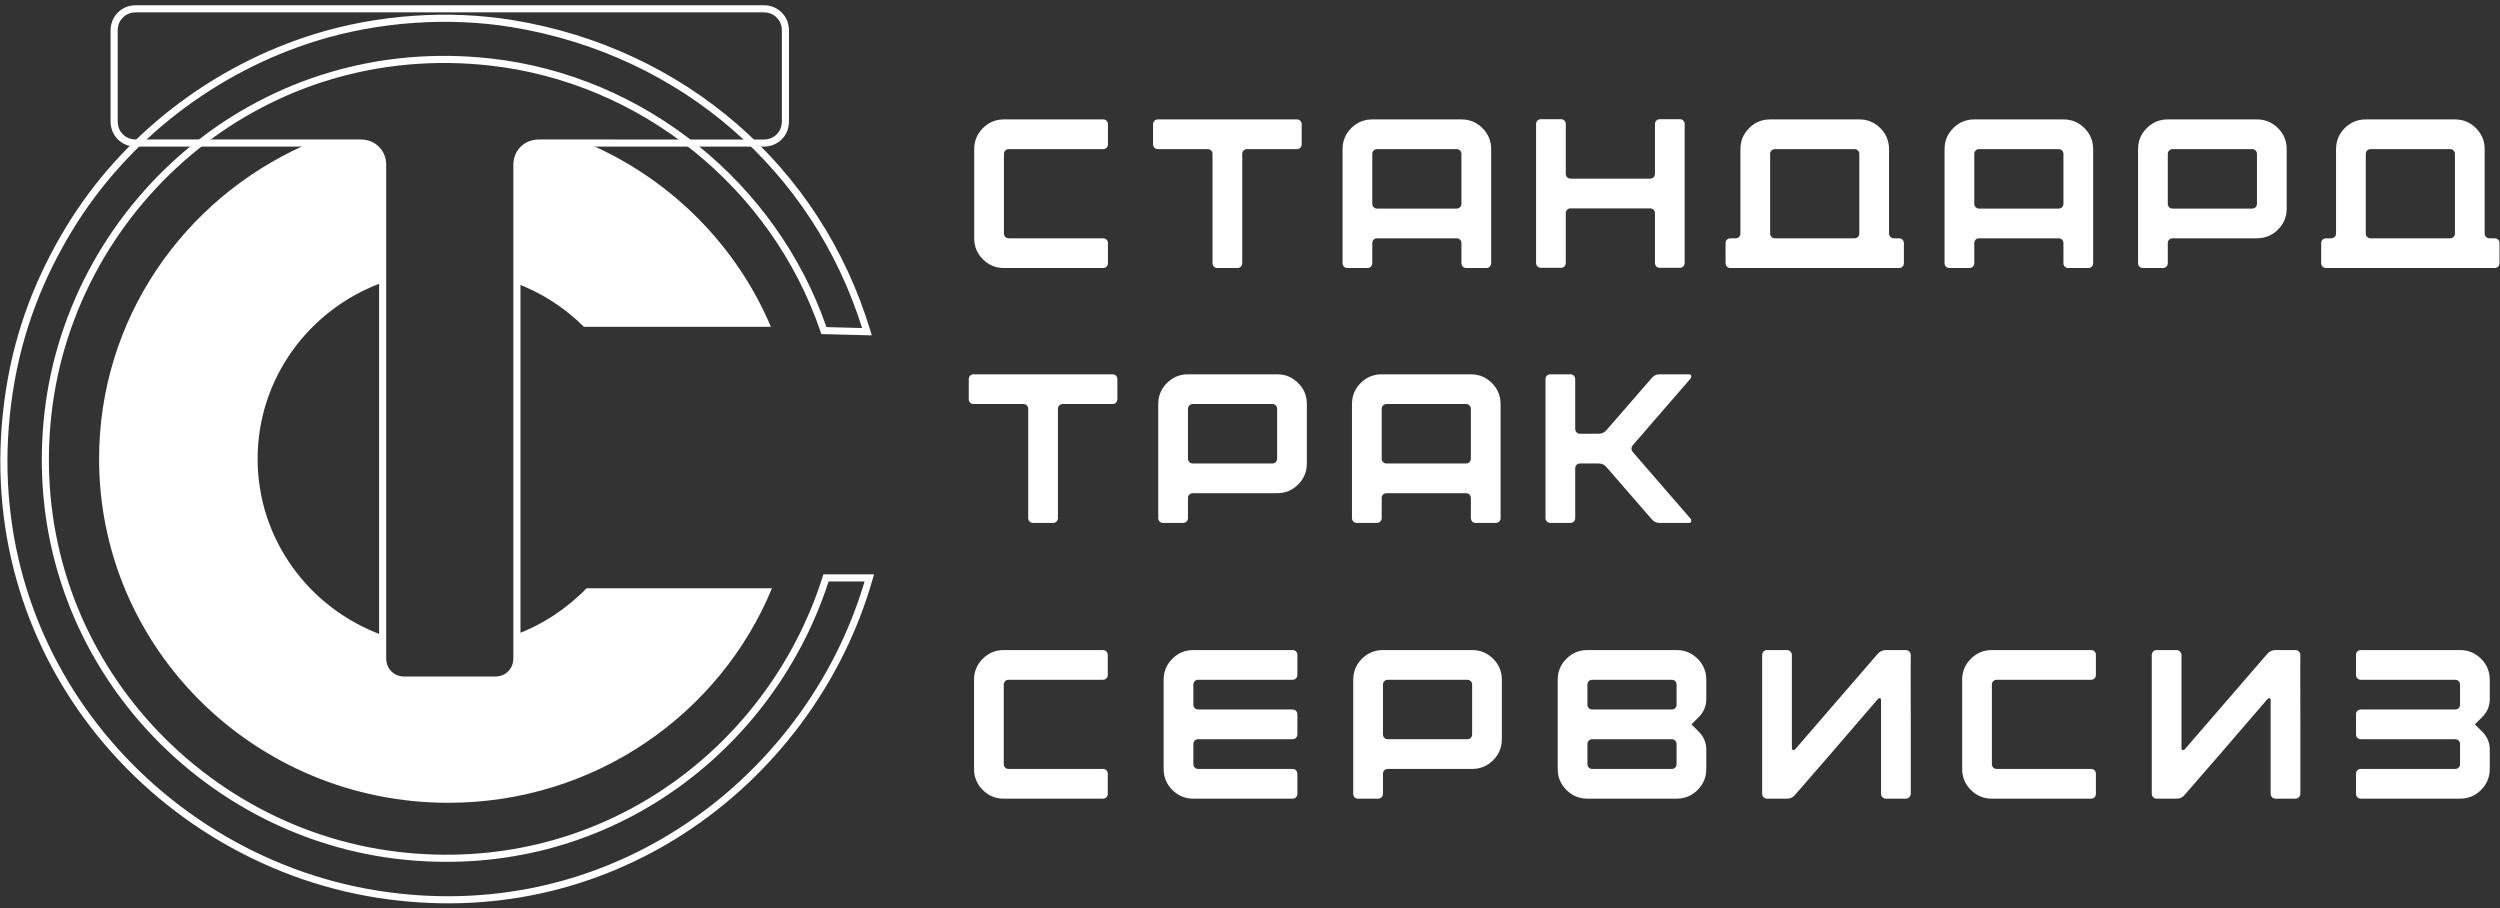
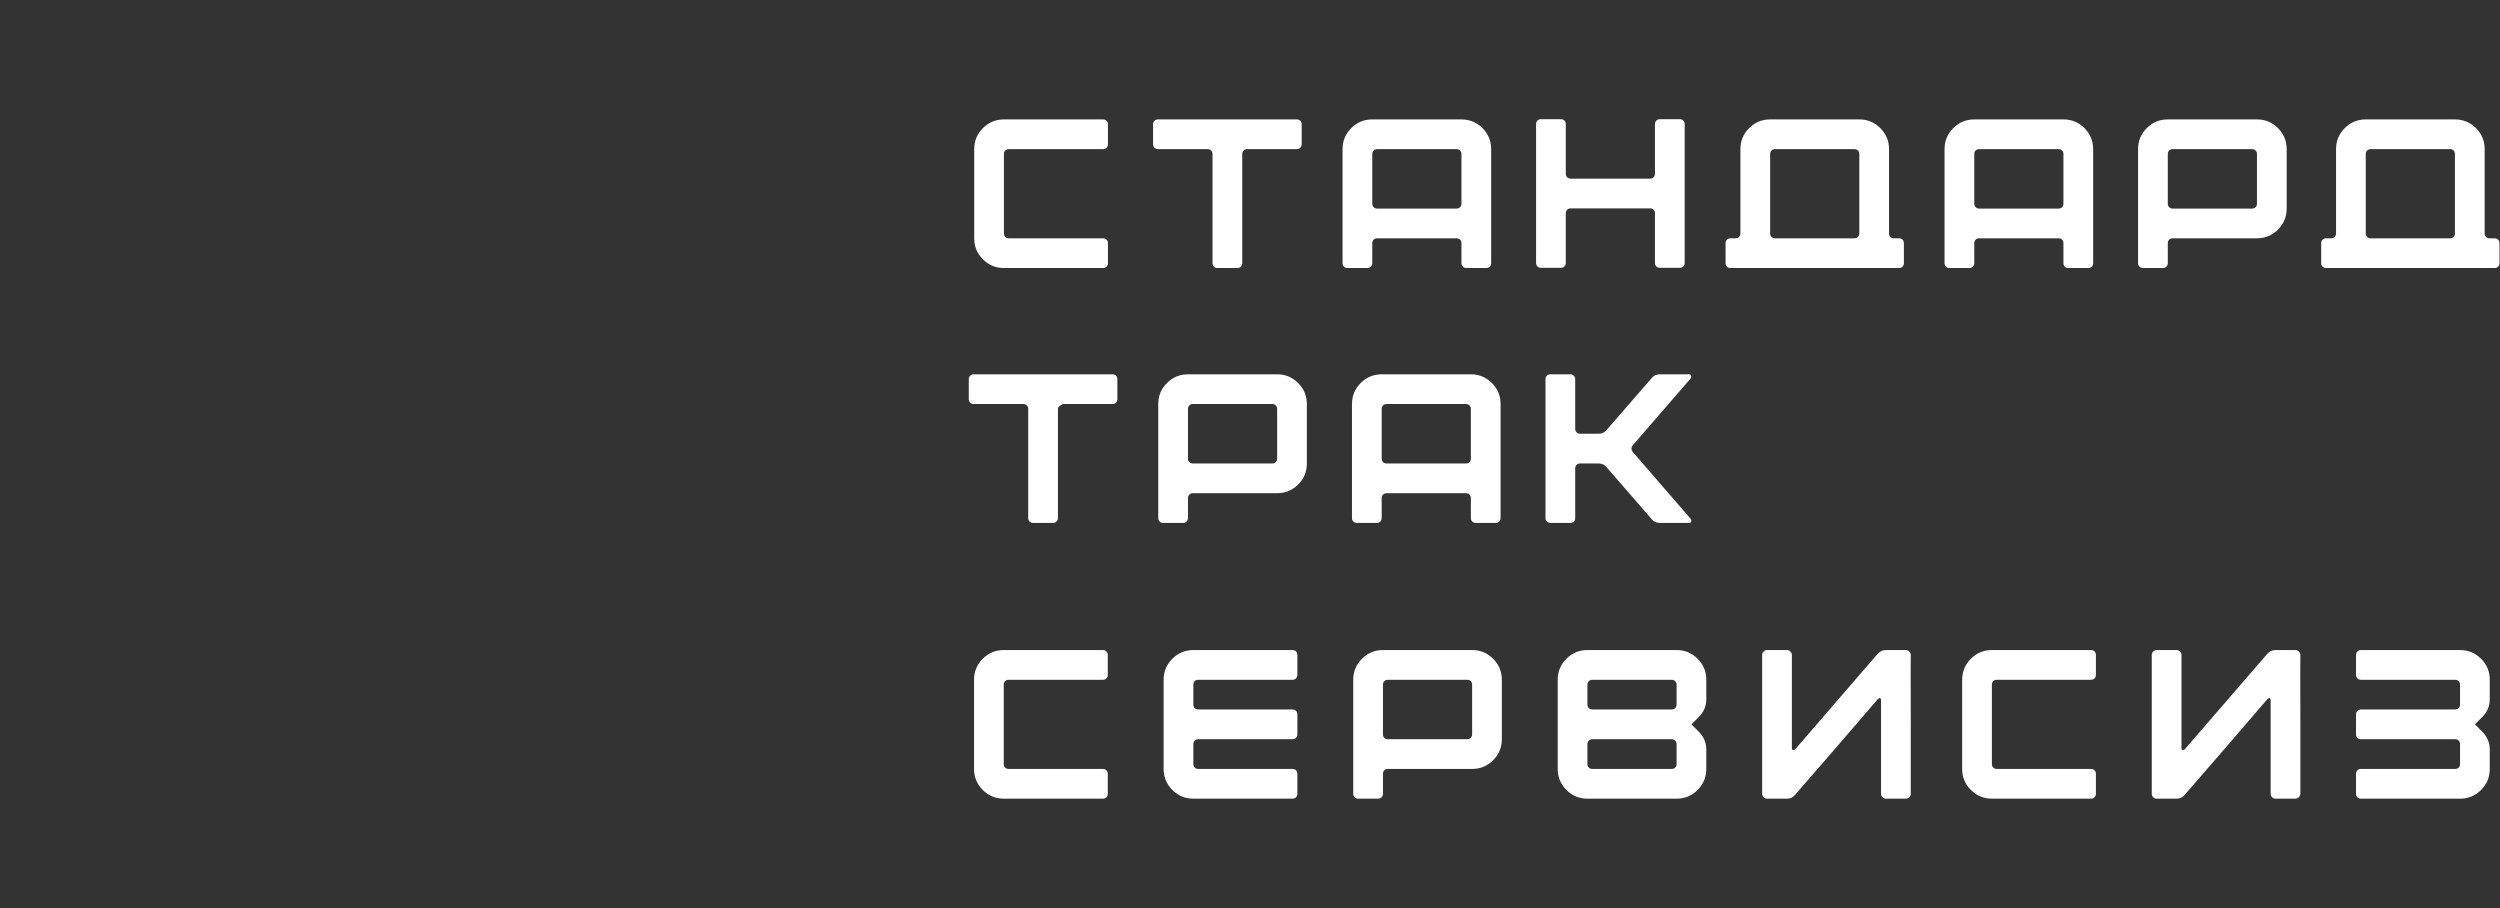
<svg xmlns="http://www.w3.org/2000/svg" width="468" height="170" viewBox="0 0 468 170" fill="none">
  <rect x="0" y="0" width="468" height="170" fill="#333333" stroke="none" />
  <g clip-path="url(#clip0_97_5165)">
    <path d="M182.371 44.61V27.918C182.371 26.381 182.914 25.07 184 23.983C185.087 22.898 186.398 22.354 187.935 22.354H206.494C206.759 22.354 206.978 22.44 207.15 22.613C207.322 22.785 207.408 23.003 207.408 23.269V27.004C207.408 27.269 207.322 27.488 207.15 27.66C206.978 27.832 206.759 27.918 206.494 27.918H188.849C188.584 27.918 188.365 28.004 188.193 28.176C188.021 28.349 187.935 28.567 187.935 28.832V43.696C187.935 43.961 188.021 44.179 188.193 44.351C188.365 44.524 188.584 44.61 188.849 44.61H206.494C206.759 44.61 206.978 44.696 207.15 44.868C207.322 45.04 207.408 45.259 207.408 45.524V49.26C207.408 49.524 207.322 49.743 207.15 49.915C206.978 50.087 206.759 50.173 206.494 50.173H187.935C186.398 50.173 185.087 49.63 184 48.544C182.914 47.458 182.371 46.146 182.371 44.61ZM458.649 27.918H443.786C443.521 27.918 443.302 28.004 443.13 28.176C442.957 28.349 442.871 28.567 442.871 28.832V43.696C442.871 43.961 442.957 44.179 443.13 44.351C443.302 44.524 443.521 44.61 443.786 44.61H458.649C458.914 44.61 459.133 44.524 459.305 44.351C459.477 44.179 459.563 43.961 459.563 43.696V28.832C459.563 28.567 459.477 28.349 459.305 28.176C459.133 28.004 458.914 27.918 458.649 27.918ZM437.308 43.696V27.918C437.308 26.381 437.851 25.07 438.937 23.983C440.023 22.898 441.335 22.354 442.871 22.354H459.563C461.099 22.354 462.411 22.898 463.497 23.983C464.583 25.07 465.127 26.381 465.127 27.918V43.696C465.127 43.961 465.213 44.179 465.385 44.351C465.557 44.524 465.776 44.61 466.041 44.61H466.995C467.259 44.61 467.478 44.696 467.651 44.868C467.823 45.04 467.909 45.259 467.909 45.524V49.26C467.909 49.524 467.823 49.743 467.651 49.915C467.478 50.087 467.259 50.173 466.995 50.173H435.44C435.175 50.173 434.956 50.087 434.784 49.915C434.612 49.743 434.526 49.524 434.526 49.26V45.524C434.526 45.259 434.612 45.04 434.784 44.868C434.956 44.696 435.175 44.61 435.44 44.61H436.394C436.658 44.61 436.877 44.524 437.049 44.351C437.222 44.179 437.308 43.961 437.308 43.696ZM215.855 23.269C215.855 23.003 215.941 22.785 216.114 22.613C216.286 22.44 216.504 22.354 216.77 22.354H242.761C243.025 22.354 243.244 22.44 243.416 22.613C243.588 22.785 243.675 23.003 243.675 23.269V27.004C243.675 27.269 243.588 27.488 243.416 27.66C243.244 27.832 243.025 27.918 242.761 27.918H233.461C233.196 27.918 232.977 28.004 232.805 28.176C232.633 28.349 232.547 28.567 232.547 28.832V49.26C232.547 49.524 232.461 49.743 232.289 49.915C232.116 50.087 231.898 50.173 231.633 50.173H227.897C227.632 50.173 227.413 50.087 227.241 49.915C227.069 49.743 226.983 49.524 226.983 49.26V28.832C226.983 28.567 226.897 28.349 226.725 28.176C226.553 28.004 226.334 27.918 226.069 27.918H216.77C216.504 27.918 216.286 27.832 216.114 27.66C215.941 27.488 215.855 27.269 215.855 27.004V23.269ZM272.668 27.918H257.805C257.539 27.918 257.321 28.004 257.149 28.176C256.976 28.349 256.89 28.567 256.89 28.832V38.131C256.89 38.397 256.976 38.615 257.149 38.788C257.321 38.96 257.539 39.046 257.805 39.046H272.668C272.933 39.046 273.152 38.96 273.324 38.788C273.496 38.615 273.582 38.397 273.582 38.131V28.832C273.582 28.567 273.496 28.349 273.324 28.176C273.152 28.004 272.933 27.918 272.668 27.918ZM251.326 49.26V27.918C251.326 26.381 251.87 25.07 252.956 23.983C254.042 22.898 255.354 22.354 256.89 22.354H273.582C275.118 22.354 276.43 22.898 277.516 23.983C278.602 25.07 279.146 26.381 279.146 27.918V49.26C279.146 49.524 279.06 49.743 278.887 49.915C278.715 50.087 278.497 50.173 278.232 50.173H274.496C274.231 50.173 274.013 50.087 273.84 49.915C273.668 49.743 273.582 49.524 273.582 49.26V45.524C273.582 45.259 273.496 45.04 273.324 44.868C273.152 44.696 272.933 44.61 272.668 44.61H257.805C257.539 44.61 257.321 44.696 257.149 44.868C256.976 45.04 256.89 45.259 256.89 45.524V49.26C256.89 49.524 256.804 49.743 256.632 49.915C256.46 50.087 256.242 50.173 255.976 50.173H252.241C251.976 50.173 251.757 50.087 251.585 49.915C251.412 49.743 251.326 49.524 251.326 49.26ZM287.553 49.22V23.228C287.553 22.964 287.639 22.745 287.811 22.573C287.984 22.401 288.202 22.314 288.467 22.314H292.203C292.468 22.314 292.686 22.401 292.858 22.573C293.031 22.745 293.117 22.964 293.117 23.228V32.528C293.117 32.793 293.203 33.011 293.375 33.184C293.547 33.356 293.766 33.442 294.031 33.442H308.895C309.159 33.442 309.378 33.356 309.55 33.184C309.722 33.011 309.808 32.793 309.808 32.528V23.228C309.808 22.964 309.895 22.745 310.067 22.573C310.239 22.401 310.458 22.314 310.722 22.314H314.458C314.723 22.314 314.942 22.401 315.114 22.573C315.286 22.745 315.372 22.964 315.372 23.228V49.22C315.372 49.484 315.286 49.703 315.114 49.876C314.942 50.047 314.723 50.134 314.458 50.134H310.722C310.458 50.134 310.239 50.047 310.067 49.876C309.895 49.703 309.808 49.484 309.808 49.22V39.92C309.808 39.655 309.722 39.437 309.55 39.264C309.378 39.093 309.159 39.006 308.895 39.006H294.031C293.766 39.006 293.547 39.093 293.375 39.264C293.203 39.437 293.117 39.655 293.117 39.92V49.22C293.117 49.484 293.031 49.703 292.858 49.876C292.686 50.047 292.468 50.134 292.203 50.134H288.467C288.202 50.134 287.984 50.047 287.811 49.876C287.639 49.703 287.553 49.484 287.553 49.22ZM347.148 27.918H332.285C332.02 27.918 331.801 28.004 331.629 28.176C331.456 28.349 331.37 28.567 331.37 28.832V43.696C331.37 43.961 331.456 44.179 331.629 44.351C331.801 44.524 332.02 44.61 332.285 44.61H347.148C347.413 44.61 347.632 44.524 347.804 44.351C347.976 44.179 348.062 43.961 348.062 43.696V28.832C348.062 28.567 347.976 28.349 347.804 28.176C347.632 28.004 347.413 27.918 347.148 27.918ZM325.807 43.696V27.918C325.807 26.381 326.35 25.07 327.436 23.983C328.522 22.898 329.834 22.354 331.37 22.354H348.062C349.599 22.354 350.91 22.898 351.996 23.983C353.083 25.07 353.626 26.381 353.626 27.918V43.696C353.626 43.961 353.712 44.179 353.884 44.351C354.056 44.524 354.275 44.61 354.54 44.61H355.494C355.758 44.61 355.977 44.696 356.149 44.868C356.322 45.04 356.408 45.259 356.408 45.524V49.26C356.408 49.524 356.322 49.743 356.149 49.915C355.977 50.087 355.758 50.173 355.494 50.173H323.939C323.674 50.173 323.455 50.087 323.283 49.915C323.111 49.743 323.025 49.524 323.025 49.26V45.524C323.025 45.259 323.111 45.04 323.283 44.868C323.455 44.696 323.674 44.61 323.939 44.61H324.893C325.157 44.61 325.376 44.524 325.548 44.351C325.721 44.179 325.807 43.961 325.807 43.696ZM385.362 27.918H370.498C370.233 27.918 370.014 28.004 369.842 28.176C369.67 28.349 369.584 28.567 369.584 28.832V38.131C369.584 38.397 369.67 38.615 369.842 38.788C370.014 38.96 370.233 39.046 370.498 39.046H385.362C385.627 39.046 385.845 38.96 386.017 38.788C386.19 38.615 386.275 38.397 386.275 38.131V28.832C386.275 28.567 386.19 28.349 386.017 28.176C385.845 28.004 385.627 27.918 385.362 27.918ZM364.02 49.26V27.918C364.02 26.381 364.564 25.07 365.649 23.983C366.736 22.898 368.047 22.354 369.584 22.354H386.275C387.812 22.354 389.124 22.898 390.21 23.983C391.296 25.07 391.839 26.381 391.839 27.918V49.26C391.839 49.524 391.753 49.743 391.581 49.915C391.409 50.087 391.19 50.173 390.925 50.173H387.189C386.925 50.173 386.706 50.087 386.534 49.915C386.362 49.743 386.275 49.524 386.275 49.26V45.524C386.275 45.259 386.19 45.04 386.017 44.868C385.845 44.696 385.627 44.61 385.362 44.61H370.498C370.233 44.61 370.014 44.696 369.842 44.868C369.67 45.04 369.584 45.259 369.584 45.524V49.26C369.584 49.524 369.498 49.743 369.325 49.915C369.153 50.087 368.935 50.173 368.67 50.173H364.934C364.669 50.173 364.451 50.087 364.279 49.915C364.106 49.743 364.02 49.524 364.02 49.26ZM421.588 27.918H406.725C406.46 27.918 406.241 28.004 406.069 28.176C405.897 28.349 405.81 28.567 405.81 28.832V38.131C405.81 38.397 405.897 38.615 406.069 38.788C406.241 38.96 406.46 39.046 406.725 39.046H421.588C421.853 39.046 422.071 38.96 422.244 38.788C422.416 38.615 422.502 38.397 422.502 38.131V28.832C422.502 28.567 422.416 28.349 422.244 28.176C422.071 28.004 421.853 27.918 421.588 27.918ZM400.247 49.26V27.918C400.247 26.381 400.79 25.07 401.876 23.983C402.962 22.898 404.274 22.354 405.81 22.354H422.502C424.039 22.354 425.35 22.898 426.436 23.983C427.523 25.07 428.066 26.381 428.066 27.918V39.046C428.066 40.582 427.523 41.894 426.436 42.98C425.35 44.066 424.039 44.61 422.502 44.61H406.725C406.46 44.61 406.241 44.696 406.069 44.868C405.897 45.04 405.81 45.259 405.81 45.524V49.26C405.81 49.524 405.724 49.743 405.552 49.915C405.38 50.087 405.161 50.173 404.896 50.173H401.161C400.896 50.173 400.677 50.087 400.505 49.915C400.333 49.743 400.247 49.524 400.247 49.26Z" fill="white" />
    <path d="M182.34 143.946V127.254C182.34 125.717 182.883 124.405 183.969 123.32C185.055 122.233 186.367 121.69 187.903 121.69H206.463C206.728 121.69 206.946 121.776 207.119 121.948C207.291 122.121 207.377 122.339 207.377 122.605V126.34C207.377 126.605 207.291 126.823 207.119 126.996C206.946 127.168 206.728 127.254 206.463 127.254H188.818C188.553 127.254 188.334 127.34 188.162 127.512C187.989 127.684 187.903 127.903 187.903 128.168V143.032C187.903 143.296 187.989 143.515 188.162 143.687C188.334 143.86 188.553 143.946 188.818 143.946H206.463C206.728 143.946 206.946 144.032 207.119 144.204C207.291 144.376 207.377 144.595 207.377 144.86V148.596C207.377 148.86 207.291 149.079 207.119 149.251C206.946 149.423 206.728 149.509 206.463 149.509H187.903C186.367 149.509 185.055 148.966 183.969 147.88C182.883 146.794 182.34 145.482 182.34 143.946ZM217.833 143.946V127.254C217.833 125.717 218.376 124.405 219.462 123.32C220.549 122.233 221.86 121.69 223.397 121.69H241.957C242.221 121.69 242.44 121.776 242.612 121.948C242.784 122.121 242.87 122.339 242.87 122.605V126.34C242.87 126.605 242.784 126.823 242.612 126.996C242.44 127.168 242.221 127.254 241.957 127.254H224.311C224.046 127.254 223.827 127.34 223.655 127.512C223.483 127.684 223.397 127.903 223.397 128.168V131.904C223.397 132.169 223.483 132.388 223.655 132.56C223.827 132.732 224.046 132.818 224.311 132.818H241.957C242.221 132.818 242.44 132.904 242.612 133.076C242.784 133.248 242.87 133.467 242.87 133.732V137.468C242.87 137.732 242.784 137.951 242.612 138.123C242.44 138.296 242.221 138.382 241.957 138.382H224.311C224.046 138.382 223.827 138.468 223.655 138.64C223.483 138.812 223.397 139.031 223.397 139.296V143.032C223.397 143.296 223.483 143.515 223.655 143.687C223.827 143.86 224.046 143.946 224.311 143.946H241.957C242.221 143.946 242.44 144.032 242.612 144.204C242.784 144.376 242.87 144.595 242.87 144.86V148.596C242.87 148.86 242.784 149.079 242.612 149.251C242.44 149.423 242.221 149.509 241.957 149.509H223.397C221.86 149.509 220.549 148.966 219.462 147.88C218.376 146.794 217.833 145.482 217.833 143.946ZM274.668 127.254H259.804C259.539 127.254 259.32 127.34 259.148 127.512C258.976 127.684 258.89 127.903 258.89 128.168V137.468C258.89 137.732 258.976 137.951 259.148 138.123C259.32 138.296 259.539 138.382 259.804 138.382H274.668C274.932 138.382 275.151 138.296 275.323 138.123C275.495 137.951 275.582 137.732 275.582 137.468V128.168C275.582 127.903 275.495 127.684 275.323 127.512C275.151 127.34 274.932 127.254 274.668 127.254ZM253.326 148.596V127.254C253.326 125.717 253.869 124.405 254.956 123.32C256.042 122.233 257.353 121.69 258.89 121.69H275.582C277.118 121.69 278.43 122.233 279.516 123.32C280.602 124.405 281.145 125.717 281.145 127.254V138.382C281.145 139.919 280.602 141.23 279.516 142.316C278.43 143.402 277.118 143.946 275.582 143.946H259.804C259.539 143.946 259.32 144.032 259.148 144.204C258.976 144.376 258.89 144.595 258.89 144.86V148.596C258.89 148.86 258.804 149.079 258.631 149.251C258.459 149.423 258.241 149.509 257.976 149.509H254.24C253.976 149.509 253.757 149.423 253.584 149.251C253.412 149.079 253.326 148.86 253.326 148.596ZM298.079 143.946H312.943C313.208 143.946 313.426 143.86 313.598 143.687C313.771 143.515 313.857 143.296 313.857 143.032V139.296C313.857 139.031 313.771 138.812 313.598 138.64C313.426 138.468 313.208 138.382 312.943 138.382H298.079C297.814 138.382 297.595 138.468 297.423 138.64C297.251 138.812 297.165 139.031 297.165 139.296V143.032C297.165 143.296 297.251 143.515 297.423 143.687C297.595 143.86 297.814 143.946 298.079 143.946ZM298.079 132.818H312.943C313.208 132.818 313.426 132.732 313.598 132.56C313.771 132.388 313.857 132.169 313.857 131.904V128.168C313.857 127.903 313.771 127.684 313.598 127.512C313.426 127.34 313.208 127.254 312.943 127.254H298.079C297.814 127.254 297.595 127.34 297.423 127.512C297.251 127.684 297.165 127.903 297.165 128.168V131.904C297.165 132.169 297.251 132.388 297.423 132.56C297.595 132.732 297.814 132.818 298.079 132.818ZM291.601 143.946V127.254C291.601 125.717 292.145 124.405 293.231 123.32C294.317 122.233 295.629 121.69 297.165 121.69H313.857C315.393 121.69 316.705 122.233 317.791 123.32C318.877 124.405 319.42 125.717 319.42 127.254V130.831C319.42 132.155 318.957 133.282 318.029 134.209L316.639 135.6L318.029 136.991C318.957 137.918 319.42 139.044 319.42 140.369V143.946C319.42 145.482 318.877 146.794 317.791 147.88C316.705 148.966 315.393 149.509 313.857 149.509H297.165C295.629 149.509 294.317 148.966 293.231 147.88C292.145 146.794 291.601 145.482 291.601 143.946ZM357.696 148.596C357.696 148.834 357.603 149.046 357.417 149.231C357.232 149.417 357.007 149.509 356.742 149.509H353.046C352.781 149.509 352.562 149.417 352.39 149.231C352.218 149.046 352.132 148.834 352.132 148.596V131.149C352.132 130.884 352.072 130.731 351.953 130.692C351.834 130.652 351.681 130.724 351.496 130.91C344.899 138.594 339.745 144.555 336.037 148.794C335.665 149.271 335.162 149.509 334.526 149.509H330.791C330.526 149.509 330.307 149.417 330.134 149.231C329.962 149.046 329.876 148.834 329.876 148.596V122.605C329.876 122.366 329.962 122.154 330.134 121.968C330.307 121.783 330.526 121.69 330.791 121.69H334.526C334.764 121.69 334.976 121.783 335.162 121.968C335.348 122.154 335.44 122.366 335.44 122.605V140.091C335.44 140.249 335.506 140.355 335.639 140.408C335.798 140.435 335.93 140.396 336.037 140.289L351.496 122.406C351.92 121.928 352.437 121.69 353.046 121.69H356.742C357.007 121.69 357.232 121.783 357.417 121.968C357.603 122.154 357.696 122.366 357.696 122.605C357.669 122.605 357.669 126.936 357.696 135.6V148.596ZM367.317 143.946V127.254C367.317 125.717 367.86 124.405 368.946 123.32C370.032 122.233 371.344 121.69 372.881 121.69H391.44C391.705 121.69 391.923 121.776 392.096 121.948C392.268 122.121 392.354 122.339 392.354 122.605V126.34C392.354 126.605 392.268 126.823 392.096 126.996C391.923 127.168 391.705 127.254 391.44 127.254H373.795C373.53 127.254 373.311 127.34 373.139 127.512C372.967 127.684 372.881 127.903 372.881 128.168V143.032C372.881 143.296 372.967 143.515 373.139 143.687C373.311 143.86 373.53 143.946 373.795 143.946H391.44C391.705 143.946 391.923 144.032 392.096 144.204C392.268 144.376 392.354 144.595 392.354 144.86V148.596C392.354 148.86 392.268 149.079 392.096 149.251C391.923 149.423 391.705 149.509 391.44 149.509H372.881C371.344 149.509 370.032 148.966 368.946 147.88C367.86 146.794 367.317 145.482 367.317 143.946ZM430.629 148.596C430.629 148.834 430.536 149.046 430.351 149.231C430.166 149.417 429.94 149.509 429.676 149.509H425.979C425.715 149.509 425.496 149.417 425.324 149.231C425.151 149.046 425.065 148.834 425.065 148.596V131.149C425.065 130.884 425.006 130.731 424.886 130.692C424.767 130.652 424.615 130.724 424.43 130.91C417.832 138.594 412.679 144.555 408.97 148.794C408.599 149.271 408.096 149.509 407.46 149.509H403.724C403.459 149.509 403.24 149.417 403.068 149.231C402.896 149.046 402.81 148.834 402.81 148.596V122.605C402.81 122.366 402.896 122.154 403.068 121.968C403.24 121.783 403.459 121.69 403.724 121.69H407.46C407.698 121.69 407.91 121.783 408.096 121.968C408.281 122.154 408.374 122.366 408.374 122.605V140.091C408.374 140.249 408.44 140.355 408.573 140.408C408.732 140.435 408.864 140.396 408.97 140.289L424.43 122.406C424.854 121.928 425.37 121.69 425.979 121.69H429.676C429.94 121.69 430.166 121.783 430.351 121.968C430.536 122.154 430.629 122.366 430.629 122.605C430.603 122.605 430.603 126.936 430.629 135.6V148.596ZM441.045 148.596V144.86C441.045 144.595 441.131 144.376 441.304 144.204C441.476 144.032 441.694 143.946 441.96 143.946H459.604C459.87 143.946 460.088 143.86 460.261 143.687C460.433 143.515 460.519 143.296 460.519 143.032V139.296C460.519 139.031 460.433 138.812 460.261 138.64C460.088 138.468 459.87 138.382 459.604 138.382H441.96C441.694 138.382 441.476 138.296 441.304 138.123C441.131 137.951 441.045 137.732 441.045 137.468V133.732C441.045 133.467 441.131 133.248 441.304 133.076C441.476 132.904 441.694 132.818 441.96 132.818H459.604C459.87 132.818 460.088 132.732 460.261 132.56C460.433 132.388 460.519 132.169 460.519 131.904V128.168C460.519 127.903 460.433 127.684 460.261 127.512C460.088 127.34 459.87 127.254 459.604 127.254H441.96C441.694 127.254 441.476 127.168 441.304 126.996C441.131 126.823 441.045 126.605 441.045 126.34V122.605C441.045 122.339 441.131 122.121 441.304 121.948C441.476 121.776 441.694 121.69 441.96 121.69H460.519C462.056 121.69 463.367 122.233 464.453 123.32C465.539 124.405 466.083 125.717 466.083 127.254V130.87C466.083 132.169 465.619 133.282 464.692 134.209L463.301 135.6L464.692 136.991C465.619 137.918 466.083 139.031 466.083 140.329V143.946C466.083 145.482 465.539 146.794 464.453 147.88C463.367 148.966 462.056 149.509 460.519 149.509H441.96C441.694 149.509 441.476 149.423 441.304 149.251C441.131 149.079 441.045 148.86 441.045 148.596Z" fill="white" />
-     <path d="M181.353 70.986C181.353 70.721 181.439 70.502 181.611 70.329C181.783 70.157 182.002 70.071 182.267 70.071H208.258C208.523 70.071 208.741 70.157 208.914 70.329C209.086 70.502 209.172 70.721 209.172 70.986V74.721C209.172 74.986 209.086 75.204 208.914 75.377C208.741 75.549 208.523 75.635 208.258 75.635H198.958C198.693 75.635 198.475 75.721 198.303 75.893C198.131 76.066 198.044 76.284 198.044 76.549V96.977C198.044 97.241 197.958 97.46 197.786 97.632C197.614 97.804 197.395 97.891 197.13 97.891H193.395C193.13 97.891 192.911 97.804 192.738 97.632C192.566 97.46 192.481 97.241 192.481 96.977V76.549C192.481 76.284 192.394 76.066 192.222 75.893C192.05 75.721 191.831 75.635 191.566 75.635H182.267C182.002 75.635 181.783 75.549 181.611 75.377C181.439 75.204 181.353 74.986 181.353 74.721V70.986ZM238.166 75.635H223.302C223.037 75.635 222.818 75.721 222.646 75.893C222.474 76.066 222.388 76.284 222.388 76.549V85.849C222.388 86.114 222.474 86.332 222.646 86.505C222.818 86.677 223.037 86.763 223.302 86.763H238.166C238.43 86.763 238.649 86.677 238.821 86.505C238.993 86.332 239.08 86.114 239.08 85.849V76.549C239.08 76.284 238.993 76.066 238.821 75.893C238.649 75.721 238.43 75.635 238.166 75.635ZM216.824 96.977V75.635C216.824 74.098 217.367 72.787 218.454 71.701C219.539 70.614 220.851 70.071 222.388 70.071H239.08C240.616 70.071 241.928 70.614 243.014 71.701C244.1 72.787 244.643 74.098 244.643 75.635V86.763C244.643 88.299 244.1 89.611 243.014 90.697C241.928 91.783 240.616 92.327 239.08 92.327H223.302C223.037 92.327 222.818 92.413 222.646 92.585C222.474 92.757 222.388 92.976 222.388 93.24V96.977C222.388 97.241 222.301 97.46 222.129 97.632C221.957 97.804 221.739 97.891 221.474 97.891H217.738C217.473 97.891 217.255 97.804 217.082 97.632C216.91 97.46 216.824 97.241 216.824 96.977ZM274.432 75.635H259.568C259.303 75.635 259.085 75.721 258.912 75.893C258.74 76.066 258.654 76.284 258.654 76.549V85.849C258.654 86.114 258.74 86.332 258.912 86.505C259.085 86.677 259.303 86.763 259.568 86.763H274.432C274.696 86.763 274.915 86.677 275.087 86.505C275.259 86.332 275.346 86.114 275.346 85.849V76.549C275.346 76.284 275.259 76.066 275.087 75.893C274.915 75.721 274.696 75.635 274.432 75.635ZM253.09 96.977V75.635C253.09 74.098 253.633 72.787 254.72 71.701C255.806 70.614 257.117 70.071 258.654 70.071H275.346C276.882 70.071 278.194 70.614 279.28 71.701C280.366 72.787 280.909 74.098 280.909 75.635V96.977C280.909 97.241 280.823 97.46 280.651 97.632C280.479 97.804 280.26 97.891 279.996 97.891H276.26C275.995 97.891 275.776 97.804 275.604 97.632C275.432 97.46 275.346 97.241 275.346 96.977V93.24C275.346 92.976 275.259 92.757 275.087 92.585C274.915 92.413 274.696 92.327 274.432 92.327H259.568C259.303 92.327 259.085 92.413 258.912 92.585C258.74 92.757 258.654 92.976 258.654 93.24V96.977C258.654 97.241 258.568 97.46 258.396 97.632C258.223 97.804 258.005 97.891 257.74 97.891H254.005C253.74 97.891 253.521 97.804 253.348 97.632C253.176 97.46 253.09 97.241 253.09 96.977ZM289.317 96.977V70.986C289.317 70.721 289.403 70.502 289.575 70.329C289.747 70.157 289.966 70.071 290.231 70.071H293.967C294.232 70.071 294.45 70.157 294.622 70.329C294.794 70.502 294.88 70.721 294.88 70.986V80.285C294.88 80.55 294.966 80.769 295.139 80.941C295.311 81.113 295.53 81.199 295.795 81.199H299.252C299.888 81.199 300.391 80.96 300.763 80.483L309.188 70.787C309.559 70.31 310.062 70.071 310.698 70.071H316.222C316.407 70.071 316.526 70.151 316.58 70.31C316.633 70.442 316.619 70.601 316.54 70.787L305.73 83.266C305.306 83.743 305.306 84.219 305.73 84.696L316.54 97.175C316.619 97.361 316.633 97.519 316.58 97.652C316.526 97.811 316.407 97.891 316.222 97.891H310.698C310.062 97.891 309.559 97.652 309.188 97.175L300.763 87.478C300.391 87.001 299.888 86.763 299.252 86.763H295.795C295.53 86.763 295.311 86.849 295.139 87.021C294.966 87.194 294.88 87.412 294.88 87.677V96.977C294.88 97.241 294.794 97.46 294.622 97.632C294.45 97.804 294.232 97.891 293.967 97.891H290.231C289.966 97.891 289.747 97.804 289.575 97.632C289.403 97.46 289.317 97.241 289.317 96.977Z" fill="white" />
-     <path fill-rule="evenodd" clip-rule="evenodd" d="M144.309 61.173C137.944 46.113 125.939 33.945 110.891 27.226H100.616C99.419 27.226 98.432 27.614 97.653 28.393C96.875 29.171 96.487 30.158 96.487 31.355V52.975C101.356 54.778 105.719 57.598 109.31 61.173H144.309ZM56.956 27.226C34.305 37.342 18.548 59.806 18.548 85.896C18.548 121.455 47.82 150.282 83.927 150.282C111.332 150.282 134.792 133.675 144.513 110.124H109.799C106.119 113.934 101.579 116.932 96.487 118.818V123.629C96.487 124.826 96.097 125.813 95.32 126.591C94.542 127.369 93.554 127.758 92.357 127.758H75.482C74.286 127.758 73.298 127.369 72.52 126.591C71.743 125.813 71.353 124.826 71.353 123.629V118.811C57.842 113.801 48.227 100.955 48.227 85.896C48.227 70.835 57.842 57.99 71.353 52.981V31.355C71.353 30.158 70.965 29.171 70.186 28.393C69.409 27.614 68.421 27.226 67.225 27.226H56.956Z" fill="white" />
-     <path d="M20.698 5.777C20.698 5.096 20.811 4.469 21.037 3.896C21.264 3.318 21.607 2.8 22.062 2.345C22.513 1.891 23.032 1.549 23.614 1.32C24.187 1.094 24.814 0.981 25.494 0.981H142.902C143.582 0.981 144.21 1.094 144.782 1.32C145.361 1.548 145.878 1.89 146.333 2.343C146.788 2.796 147.13 3.314 147.359 3.896C147.584 4.469 147.697 5.096 147.697 5.777V22.652C147.697 24.032 147.243 25.177 146.335 26.085C145.878 26.539 145.361 26.881 144.782 27.109C144.214 27.333 143.586 27.445 142.902 27.444L100.893 27.445C100.377 27.448 99.911 27.529 99.498 27.692C99.093 27.852 98.727 28.095 98.403 28.419C98.078 28.741 97.836 29.106 97.676 29.514C97.513 29.928 97.431 30.394 97.431 30.91V123.184C97.431 123.865 97.318 124.492 97.093 125.065C96.863 125.647 96.521 126.165 96.069 126.618C95.616 127.07 95.098 127.412 94.516 127.641C93.943 127.867 93.316 127.98 92.635 127.98L75.76 127.978C75.08 127.98 74.452 127.867 73.88 127.641C73.298 127.412 72.78 127.071 72.327 126.618C71.873 126.161 71.531 125.643 71.303 125.065C71.078 124.492 70.965 123.865 70.965 123.184V30.91C70.965 29.897 70.641 29.067 69.993 28.419C69.346 27.771 68.515 27.448 67.503 27.448H25.494C24.114 27.448 22.969 26.993 22.061 26.085C21.607 25.629 21.265 25.111 21.037 24.532C20.811 23.96 20.698 23.332 20.698 22.652V5.777ZM22.277 4.381C22.114 4.795 22.032 5.261 22.032 5.777V22.652C22.032 23.168 22.114 23.634 22.277 24.048C22.437 24.456 22.679 24.821 23.001 25.143C23.651 25.79 24.481 26.114 25.494 26.114H67.503C68.883 26.114 70.028 26.568 70.936 27.477C71.844 28.384 72.298 29.53 72.298 30.91V123.184C72.298 123.7 72.38 124.166 72.543 124.58C72.703 124.988 72.945 125.354 73.267 125.675C73.594 126 73.96 126.242 74.365 126.402C74.779 126.565 75.244 126.647 75.76 126.647L92.635 126.649C93.151 126.646 93.617 126.565 94.031 126.402C94.436 126.242 94.802 125.999 95.126 125.675C95.45 125.351 95.693 124.985 95.853 124.58C96.016 124.166 96.098 123.7 96.098 123.184V30.91C96.098 30.23 96.211 29.602 96.436 29.03C96.664 28.451 97.006 27.933 97.461 27.478C97.912 27.024 98.431 26.682 99.013 26.453C99.585 26.227 100.213 26.114 100.893 26.114L142.902 26.116C143.413 26.116 143.879 26.034 144.297 25.869C144.705 25.709 145.071 25.467 145.394 25.144C146.04 24.495 146.364 23.665 146.364 22.652V5.777C146.364 5.261 146.282 4.795 146.119 4.381C145.96 3.976 145.717 3.611 145.393 3.286C145.071 2.962 144.705 2.72 144.297 2.559C143.883 2.396 143.417 2.314 142.902 2.314H25.494C24.978 2.314 24.512 2.396 24.099 2.559C23.694 2.719 23.328 2.962 23.004 3.286C22.679 3.608 22.437 3.973 22.277 4.381Z" fill="white" />
-     <path d="M91.692 12.268C70.772 9.951 51.779 16.243 37.306 27.759C22.067 39.885 11.834 57.803 9.631 77.56C7.32 98.296 13.567 117.188 25.004 131.635C37.048 146.847 54.849 157.135 74.473 159.462C92.814 161.637 109.646 157.162 123.282 148.335C137.837 138.913 148.758 124.53 153.993 107.983L154.141 107.517H163.613L163.373 108.363C157.883 127.742 145.128 145.069 127.794 156.208C111.867 166.441 92.074 171.454 70.495 168.041C48.709 164.596 28.812 152.34 15.769 134.513C3.681 117.992 -2.529 96.689 1.083 73.179C1.993 67.256 3.471 61.798 5.395 56.708C7.317 51.626 9.689 46.909 12.392 42.458C17.587 33.901 24.396 26.362 32.331 20.217C40.266 14.072 49.331 9.316 59.039 6.328C64.778 4.562 71.03 3.401 77.423 2.957C83.575 2.529 89.867 2.764 95.967 3.761C112.024 6.384 126.454 13.231 138.029 23.28C149.579 33.307 158.287 46.521 162.934 61.901L163.201 62.781L153.755 62.539L153.606 62.1C149.016 48.598 140.591 36.932 129.801 28.247C118.982 19.54 105.786 13.829 91.692 12.268ZM36.478 26.717C51.212 14.993 70.545 8.587 91.838 10.945C106.188 12.534 119.623 18.348 130.634 27.211C141.501 35.957 150.01 47.675 154.716 61.235L161.386 61.406C156.749 46.644 148.297 33.956 137.158 24.285C125.767 14.396 111.562 7.656 95.753 5.073C89.76 4.094 83.571 3.863 77.511 4.285C71.218 4.722 65.07 5.863 59.43 7.599C49.877 10.539 40.954 15.22 33.143 21.269C25.334 27.317 18.635 34.733 13.527 43.146C10.869 47.523 8.535 52.167 6.64 57.177C4.749 62.179 3.297 67.547 2.401 73.377C-1.154 96.517 4.952 117.477 16.841 133.727C29.681 151.276 49.261 163.339 70.698 166.729C91.931 170.087 111.406 165.156 127.075 155.088C143.883 144.288 156.316 127.578 161.847 108.85H155.114C149.73 125.492 138.684 139.948 124.006 149.45C110.118 158.44 92.982 162.998 74.317 160.785C54.342 158.416 36.223 147.943 23.963 132.458C12.317 117.749 5.956 98.518 8.308 77.414C10.551 57.299 20.967 39.059 36.478 26.717Z" fill="white" />
+     <path d="M181.353 70.986C181.353 70.721 181.439 70.502 181.611 70.329C181.783 70.157 182.002 70.071 182.267 70.071H208.258C208.523 70.071 208.741 70.157 208.914 70.329C209.086 70.502 209.172 70.721 209.172 70.986V74.721C209.172 74.986 209.086 75.204 208.914 75.377C208.741 75.549 208.523 75.635 208.258 75.635H198.958C198.131 76.066 198.044 76.284 198.044 76.549V96.977C198.044 97.241 197.958 97.46 197.786 97.632C197.614 97.804 197.395 97.891 197.13 97.891H193.395C193.13 97.891 192.911 97.804 192.738 97.632C192.566 97.46 192.481 97.241 192.481 96.977V76.549C192.481 76.284 192.394 76.066 192.222 75.893C192.05 75.721 191.831 75.635 191.566 75.635H182.267C182.002 75.635 181.783 75.549 181.611 75.377C181.439 75.204 181.353 74.986 181.353 74.721V70.986ZM238.166 75.635H223.302C223.037 75.635 222.818 75.721 222.646 75.893C222.474 76.066 222.388 76.284 222.388 76.549V85.849C222.388 86.114 222.474 86.332 222.646 86.505C222.818 86.677 223.037 86.763 223.302 86.763H238.166C238.43 86.763 238.649 86.677 238.821 86.505C238.993 86.332 239.08 86.114 239.08 85.849V76.549C239.08 76.284 238.993 76.066 238.821 75.893C238.649 75.721 238.43 75.635 238.166 75.635ZM216.824 96.977V75.635C216.824 74.098 217.367 72.787 218.454 71.701C219.539 70.614 220.851 70.071 222.388 70.071H239.08C240.616 70.071 241.928 70.614 243.014 71.701C244.1 72.787 244.643 74.098 244.643 75.635V86.763C244.643 88.299 244.1 89.611 243.014 90.697C241.928 91.783 240.616 92.327 239.08 92.327H223.302C223.037 92.327 222.818 92.413 222.646 92.585C222.474 92.757 222.388 92.976 222.388 93.24V96.977C222.388 97.241 222.301 97.46 222.129 97.632C221.957 97.804 221.739 97.891 221.474 97.891H217.738C217.473 97.891 217.255 97.804 217.082 97.632C216.91 97.46 216.824 97.241 216.824 96.977ZM274.432 75.635H259.568C259.303 75.635 259.085 75.721 258.912 75.893C258.74 76.066 258.654 76.284 258.654 76.549V85.849C258.654 86.114 258.74 86.332 258.912 86.505C259.085 86.677 259.303 86.763 259.568 86.763H274.432C274.696 86.763 274.915 86.677 275.087 86.505C275.259 86.332 275.346 86.114 275.346 85.849V76.549C275.346 76.284 275.259 76.066 275.087 75.893C274.915 75.721 274.696 75.635 274.432 75.635ZM253.09 96.977V75.635C253.09 74.098 253.633 72.787 254.72 71.701C255.806 70.614 257.117 70.071 258.654 70.071H275.346C276.882 70.071 278.194 70.614 279.28 71.701C280.366 72.787 280.909 74.098 280.909 75.635V96.977C280.909 97.241 280.823 97.46 280.651 97.632C280.479 97.804 280.26 97.891 279.996 97.891H276.26C275.995 97.891 275.776 97.804 275.604 97.632C275.432 97.46 275.346 97.241 275.346 96.977V93.24C275.346 92.976 275.259 92.757 275.087 92.585C274.915 92.413 274.696 92.327 274.432 92.327H259.568C259.303 92.327 259.085 92.413 258.912 92.585C258.74 92.757 258.654 92.976 258.654 93.24V96.977C258.654 97.241 258.568 97.46 258.396 97.632C258.223 97.804 258.005 97.891 257.74 97.891H254.005C253.74 97.891 253.521 97.804 253.348 97.632C253.176 97.46 253.09 97.241 253.09 96.977ZM289.317 96.977V70.986C289.317 70.721 289.403 70.502 289.575 70.329C289.747 70.157 289.966 70.071 290.231 70.071H293.967C294.232 70.071 294.45 70.157 294.622 70.329C294.794 70.502 294.88 70.721 294.88 70.986V80.285C294.88 80.55 294.966 80.769 295.139 80.941C295.311 81.113 295.53 81.199 295.795 81.199H299.252C299.888 81.199 300.391 80.96 300.763 80.483L309.188 70.787C309.559 70.31 310.062 70.071 310.698 70.071H316.222C316.407 70.071 316.526 70.151 316.58 70.31C316.633 70.442 316.619 70.601 316.54 70.787L305.73 83.266C305.306 83.743 305.306 84.219 305.73 84.696L316.54 97.175C316.619 97.361 316.633 97.519 316.58 97.652C316.526 97.811 316.407 97.891 316.222 97.891H310.698C310.062 97.891 309.559 97.652 309.188 97.175L300.763 87.478C300.391 87.001 299.888 86.763 299.252 86.763H295.795C295.53 86.763 295.311 86.849 295.139 87.021C294.966 87.194 294.88 87.412 294.88 87.677V96.977C294.88 97.241 294.794 97.46 294.622 97.632C294.45 97.804 294.232 97.891 293.967 97.891H290.231C289.966 97.891 289.747 97.804 289.575 97.632C289.403 97.46 289.317 97.241 289.317 96.977Z" fill="white" />
  </g>
  <defs>
    <clipPath id="clip0_97_5165">
      <rect width="468" height="170" fill="white" />
    </clipPath>
  </defs>
</svg>